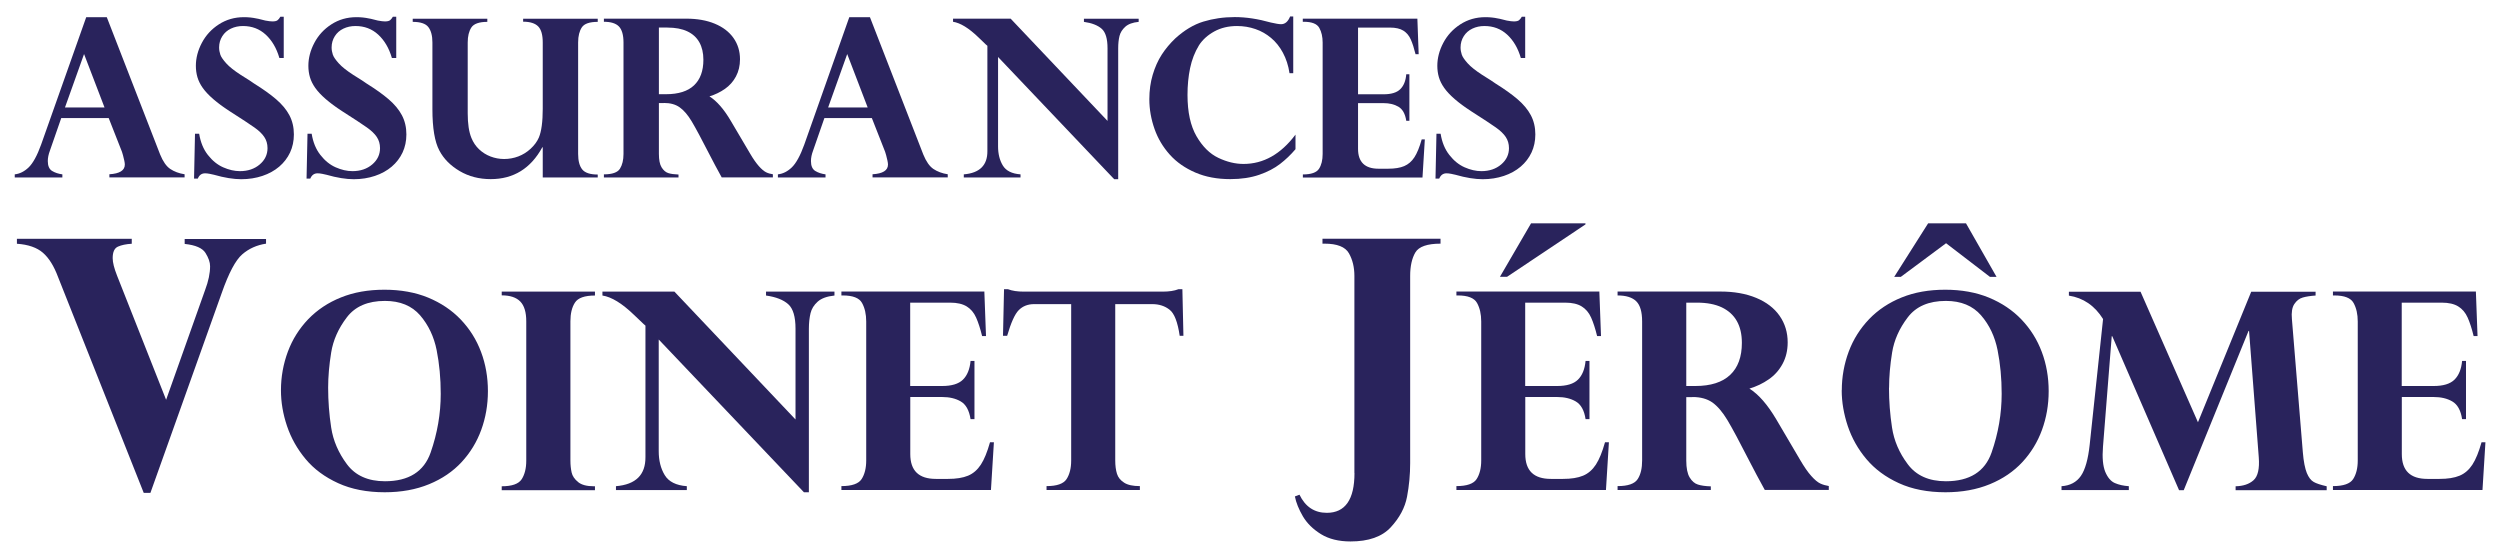
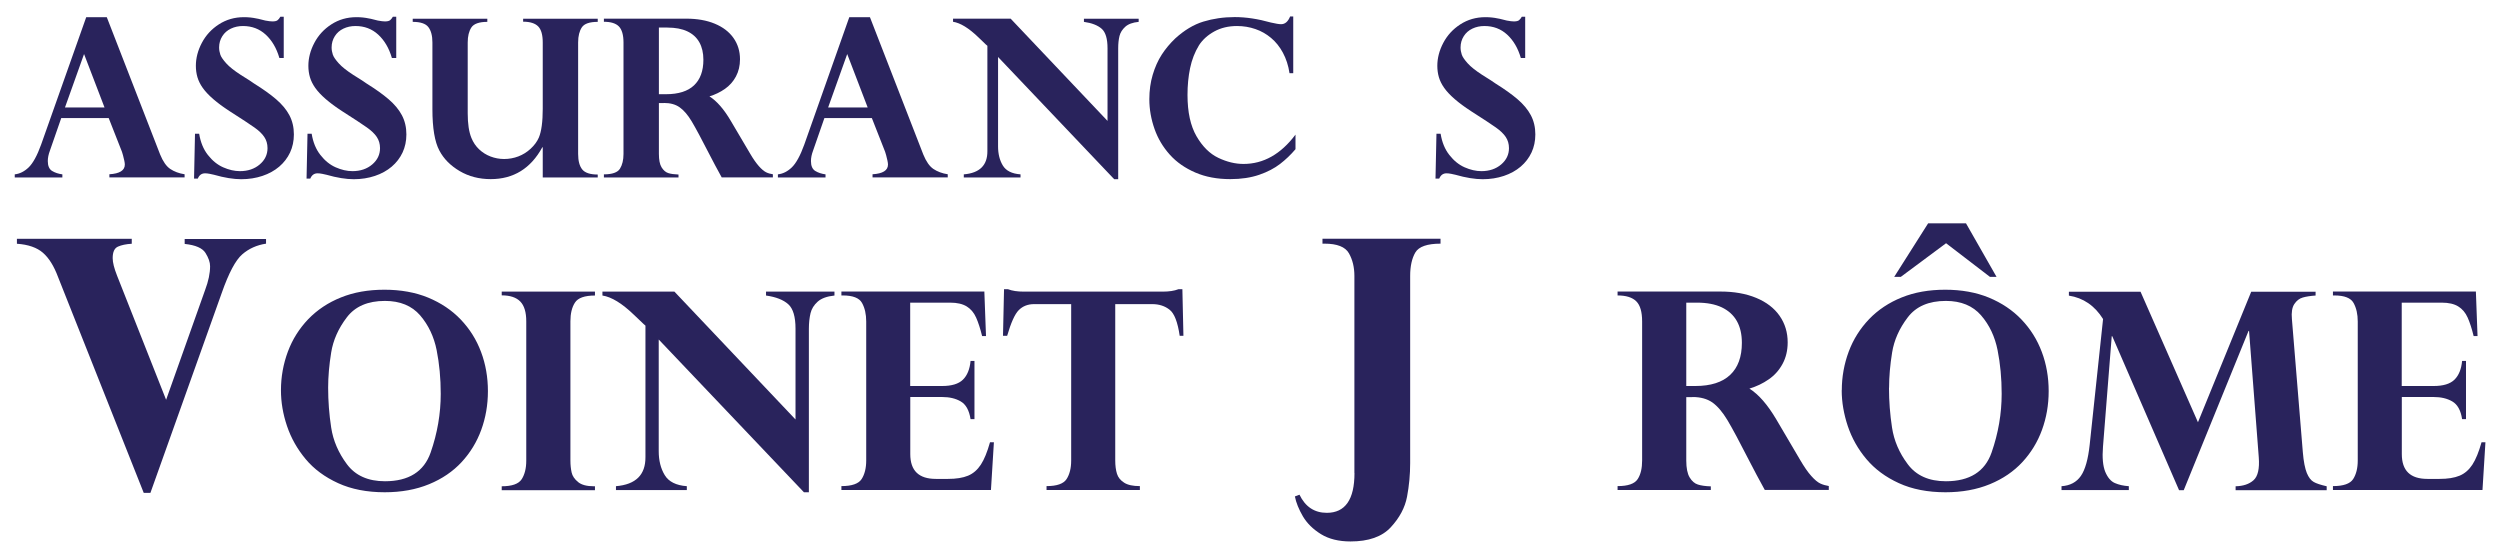
<svg xmlns="http://www.w3.org/2000/svg" id="Calque_3" viewBox="0 0 288.21 64.32">
  <defs>
    <style>.cls-1{fill:#29235c;}</style>
  </defs>
  <path class="cls-1" d="m12.31,1.98l6.15,15.83c.33.81.72,1.37,1.17,1.67s1,.51,1.65.61v.36h-8.67v-.36c1.18-.07,1.78-.44,1.78-1.12,0-.11-.02-.26-.06-.45s-.09-.4-.15-.62-.1-.35-.12-.4l-1.53-3.89h-5.47l-1.3,3.74c-.17.45-.25.85-.25,1.22,0,.56.17.94.5,1.14s.72.33,1.18.39v.36H1.7v-.36c.57-.06,1.11-.33,1.6-.8s.98-1.35,1.44-2.63L9.94,1.98h2.37Zm-4.82,10.41h4.56l-2.36-6.16-2.2,6.16Z" />
  <path class="cls-1" d="m32.69,6.69h-.48c-.33-1.14-.86-2.04-1.58-2.7s-1.59-.99-2.62-.99c-.51,0-.97.1-1.39.3s-.75.49-.99.87-.37.81-.37,1.3c0,.28.05.56.14.83s.33.61.69,1.01.92.84,1.66,1.32c.84.52,1.35.85,1.53.99,1.04.65,1.9,1.26,2.56,1.83s1.17,1.17,1.52,1.83.52,1.4.52,2.22c0,.76-.15,1.46-.44,2.08s-.71,1.17-1.25,1.63-1.19.82-1.94,1.07-1.56.38-2.44.38-1.95-.17-3.13-.51c-.13-.03-.3-.07-.5-.11s-.38-.06-.54-.06c-.39,0-.67.2-.84.61h-.43l.11-5.17h.48c.16.98.49,1.79,1.01,2.45s1.1,1.13,1.76,1.42,1.3.44,1.93.44c.92,0,1.68-.26,2.28-.77s.9-1.14.9-1.88c0-.5-.13-.93-.38-1.3s-.63-.73-1.14-1.09-1.46-.99-2.86-1.88c-.74-.48-1.36-.94-1.88-1.39s-.92-.88-1.21-1.29-.49-.82-.61-1.23-.18-.85-.18-1.31c0-.89.23-1.78.69-2.65s1.11-1.58,1.96-2.13,1.81-.83,2.89-.83c.51,0,.99.05,1.45.15.12.02.29.05.5.11s.38.1.52.13c.36.07.64.1.82.1.28,0,.48-.05.59-.14s.22-.22.32-.4h.39v4.76Z" />
  <path class="cls-1" d="m45.66,6.69h-.48c-.33-1.14-.86-2.04-1.58-2.7s-1.59-.99-2.62-.99c-.51,0-.97.1-1.39.3s-.75.49-.99.87-.37.81-.37,1.3c0,.28.05.56.14.83s.33.61.69,1.01.92.84,1.66,1.32c.84.52,1.35.85,1.53.99,1.04.65,1.9,1.26,2.56,1.83s1.17,1.17,1.52,1.83.52,1.4.52,2.22c0,.76-.15,1.46-.44,2.08s-.71,1.17-1.25,1.63-1.19.82-1.94,1.07-1.56.38-2.44.38-1.95-.17-3.13-.51c-.13-.03-.3-.07-.5-.11s-.38-.06-.54-.06c-.39,0-.67.2-.84.61h-.43l.11-5.17h.48c.16.98.49,1.79,1.01,2.45s1.1,1.13,1.76,1.42,1.3.44,1.93.44c.92,0,1.68-.26,2.28-.77s.9-1.14.9-1.88c0-.5-.13-.93-.38-1.3s-.63-.73-1.14-1.09-1.46-.99-2.86-1.88c-.74-.48-1.36-.94-1.88-1.39s-.92-.88-1.21-1.29-.49-.82-.61-1.23-.18-.85-.18-1.31c0-.89.23-1.78.69-2.65s1.11-1.58,1.96-2.13,1.81-.83,2.89-.83c.51,0,.99.05,1.45.15.12.02.29.05.5.11s.38.1.52.13c.36.07.64.1.82.1.28,0,.48-.05.59-.14s.22-.22.32-.4h.39v4.76Z" />
  <path class="cls-1" d="m62.57,20.45v-3.47h-.05c-1.33,2.44-3.32,3.67-5.95,3.67-1.33,0-2.53-.31-3.58-.93s-1.84-1.41-2.34-2.37c-.53-.99-.8-2.58-.8-4.76v-7.7c0-.78-.16-1.37-.47-1.77s-.91-.6-1.8-.6v-.36h8.6v.36c-.94,0-1.56.22-1.84.65s-.42,1.01-.42,1.73v8.16c0,1.2.14,2.15.43,2.85.21.51.5.94.88,1.3s.82.64,1.32.83,1.02.29,1.57.29,1.12-.1,1.64-.3.99-.49,1.41-.88.74-.81.95-1.29c.3-.71.45-1.82.45-3.33v-7.63c0-.87-.17-1.49-.52-1.85s-.93-.55-1.74-.55v-.34h8.6v.36c-.94,0-1.55.21-1.83.63s-.43,1-.43,1.74v12.85c0,.81.16,1.41.48,1.8s.92.58,1.78.58v.34h-6.34Z" />
  <path class="cls-1" d="m76.54,11.88h-.58v5.85c0,.7.1,1.22.31,1.56s.46.56.76.66.7.15,1.19.17v.34h-8.6v-.36c.96,0,1.58-.22,1.85-.65s.41-1,.41-1.71V4.91c0-.88-.18-1.5-.53-1.86s-.93-.54-1.73-.54v-.36h9.49c1.25,0,2.35.19,3.29.58s1.66.94,2.16,1.65.75,1.53.75,2.45c0,.75-.16,1.41-.47,1.99s-.74,1.06-1.27,1.43-1.13.66-1.78.86c.85.54,1.68,1.49,2.48,2.86l2.19,3.71c.37.64.72,1.13,1.03,1.48s.59.58.83.7.5.19.78.23v.36h-5.9c-.57-1.04-1.01-1.86-1.32-2.47-.98-1.91-1.69-3.24-2.14-3.99s-.91-1.28-1.39-1.62-1.08-.5-1.82-.5Zm.41-8.71h-.99v7.69h.83c1.42,0,2.5-.34,3.22-1.02s1.08-1.67,1.08-2.95c0-.8-.16-1.47-.47-2.02s-.77-.97-1.39-1.26-1.38-.43-2.28-.43Z" />
  <path class="cls-1" d="m100.29,1.98l6.15,15.83c.33.81.72,1.37,1.17,1.67s1,.51,1.65.61v.36h-8.67v-.36c1.18-.07,1.78-.44,1.78-1.12,0-.11-.02-.26-.06-.45s-.09-.4-.15-.62-.1-.35-.12-.4l-1.53-3.89h-5.47l-1.3,3.74c-.17.45-.25.85-.25,1.22,0,.56.17.94.5,1.14s.72.33,1.18.39v.36h-5.49v-.36c.57-.06,1.11-.33,1.6-.8s.98-1.35,1.44-2.63l5.19-14.69h2.37Zm-4.82,10.41h4.56l-2.36-6.16-2.2,6.16Z" />
  <path class="cls-1" d="m116.51,2.15l11.17,11.79V5.57c0-1.1-.22-1.85-.67-2.25s-1.13-.67-2.05-.8v-.36h6.31v.36c-.7.07-1.21.26-1.55.57s-.56.66-.66,1.06-.15.88-.15,1.43v15.08h-.46l-13.39-14.09v10.3c0,.86.18,1.6.55,2.21s1.05.95,2.04,1.02v.36h-6.54v-.36c1.83-.15,2.74-1.05,2.72-2.7V5.28s-.12-.09-.2-.17c-.07-.07-.2-.19-.37-.36s-.33-.31-.47-.45c-1.11-1.07-2.08-1.66-2.92-1.79v-.36h6.63Z" />
  <path class="cls-1" d="m149.09,8.44h-.43c-.13-.89-.39-1.67-.76-2.36s-.83-1.26-1.37-1.71-1.13-.79-1.8-1.02-1.37-.35-2.12-.35c-.99,0-1.87.21-2.63.63s-1.34.95-1.75,1.58c-.49.8-.83,1.68-1.03,2.64s-.3,1.99-.3,3.09c0,1.99.35,3.58,1.04,4.77s1.53,2.02,2.52,2.49,1.95.7,2.9.7c2.3,0,4.3-1.13,5.99-3.38v1.68c-.55.65-1.15,1.22-1.79,1.71s-1.43.91-2.39,1.24-2.07.5-3.34.5c-1.51,0-2.85-.25-4.03-.76s-2.16-1.19-2.94-2.06-1.37-1.85-1.76-2.96-.6-2.25-.6-3.43c0-1.01.13-1.95.39-2.82s.6-1.64,1.04-2.32.96-1.3,1.57-1.88c1.04-.94,2.11-1.59,3.23-1.93s2.32-.52,3.62-.52,2.67.21,4.17.63c.53.12.92.19,1.17.19.46,0,.8-.3,1.04-.89h.36v6.54Z" />
-   <path class="cls-1" d="m163.4,2.15l.15,4.1h-.36c-.17-.69-.35-1.25-.55-1.7s-.49-.79-.86-1.02-.88-.35-1.53-.35h-3.69v7.69h2.94c.88,0,1.52-.19,1.92-.58s.64-.96.7-1.73h.36v5.37h-.36c-.12-.81-.43-1.35-.91-1.63s-1.05-.41-1.71-.41h-2.94v5.27c0,1.52.79,2.29,2.36,2.29h1.12c.75,0,1.37-.1,1.84-.3s.87-.54,1.18-1.02.59-1.17.84-2.06h.36l-.27,4.4h-13.79v-.36c.96,0,1.58-.22,1.86-.65s.42-1,.42-1.71V4.91c0-.67-.13-1.24-.39-1.7s-.85-.7-1.78-.7h-.12v-.36h13.21Z" />
  <path class="cls-1" d="m175.81,6.69h-.48c-.33-1.14-.86-2.04-1.58-2.7s-1.59-.99-2.62-.99c-.51,0-.97.1-1.39.3s-.75.49-.99.87-.37.81-.37,1.3c0,.28.05.56.14.83s.33.61.69,1.01.92.84,1.66,1.32c.84.52,1.35.85,1.53.99,1.04.65,1.9,1.26,2.56,1.83s1.17,1.17,1.52,1.83.52,1.4.52,2.22c0,.76-.15,1.46-.44,2.08s-.71,1.17-1.25,1.63-1.19.82-1.94,1.07-1.56.38-2.44.38-1.95-.17-3.13-.51c-.13-.03-.3-.07-.5-.11s-.38-.06-.54-.06c-.39,0-.67.2-.84.61h-.43l.11-5.17h.48c.16.98.49,1.79,1.01,2.45s1.1,1.13,1.76,1.42,1.3.44,1.93.44c.92,0,1.68-.26,2.28-.77s.9-1.14.9-1.88c0-.5-.13-.93-.38-1.3s-.63-.73-1.14-1.09-1.46-.99-2.86-1.88c-.74-.48-1.36-.94-1.88-1.39s-.92-.88-1.21-1.29-.49-.82-.61-1.23-.18-.85-.18-1.31c0-.89.23-1.78.69-2.65s1.11-1.58,1.96-2.13,1.81-.83,2.89-.83c.51,0,.99.05,1.45.15.12.02.29.05.5.11s.38.1.52.13c.36.07.64.1.82.1.28,0,.48-.05.59-.14s.22-.22.32-.4h.39v4.76Z" />
  <path class="cls-1" d="m30.67,27.52v.57c-1.06.16-1.98.57-2.74,1.23-.77.66-1.56,2.15-2.37,4.46l-8.22,23.04h-.77L6.69,31.93c-.47-1.26-1.05-2.19-1.74-2.79-.69-.6-1.69-.95-3-1.04v-.57h13.24v.57c-.66.04-1.19.15-1.59.33-.41.18-.61.62-.61,1.33,0,.5.17,1.17.51,2.03l5.65,14.3,4.5-12.67c.38-1.01.57-1.92.57-2.73,0-.46-.18-.97-.53-1.53-.35-.56-1.15-.91-2.4-1.04v-.57h9.38Z" />
  <path class="cls-1" d="m32.39,44.99c0-1.55.27-3.04.8-4.46s1.32-2.66,2.35-3.74c1.04-1.07,2.29-1.91,3.77-2.5,1.48-.6,3.15-.89,5.01-.89s3.56.3,5.04.91c1.47.61,2.73,1.45,3.76,2.53,1.03,1.08,1.81,2.32,2.34,3.74.53,1.41.79,2.92.79,4.51s-.26,3.07-.77,4.47c-.51,1.4-1.27,2.64-2.26,3.71s-2.24,1.93-3.75,2.55c-1.51.62-3.21.93-5.12.93-2.05,0-3.84-.35-5.37-1.05-1.53-.7-2.78-1.62-3.74-2.77s-1.68-2.42-2.15-3.81-.7-2.76-.7-4.13Zm5.44-.29c0,1.55.12,3.08.35,4.59.23,1.51.84,2.92,1.81,4.22.97,1.31,2.44,1.97,4.39,1.97,2.74,0,4.5-1.11,5.27-3.32.77-2.21,1.16-4.47,1.16-6.76,0-1.79-.16-3.47-.47-5.03s-.95-2.9-1.9-4.01c-.96-1.11-2.31-1.67-4.06-1.67-1.97,0-3.44.63-4.4,1.9-.97,1.27-1.57,2.62-1.8,4.05-.23,1.43-.35,2.79-.35,4.07Z" />
  <path class="cls-1" d="m57.84,34.04v-.42h10.75v.45c-1.19,0-1.96.27-2.31.82-.35.54-.52,1.26-.52,2.15v16.06c0,.51.05.96.14,1.37s.34.77.74,1.1c.4.33,1.01.49,1.83.49h.12v.45h-10.75v-.45c1.18,0,1.95-.27,2.3-.81s.53-1.25.53-2.14v-16.06c0-1.06-.23-1.82-.69-2.29-.46-.47-1.17-.71-2.14-.71Z" />
  <path class="cls-1" d="m77.75,33.62l13.96,14.74v-10.47c0-1.38-.28-2.32-.84-2.82s-1.41-.84-2.56-1v-.45h7.89v.45c-.87.09-1.52.33-1.94.71-.42.38-.7.82-.82,1.33s-.19,1.1-.19,1.79v18.85h-.57l-16.74-17.61v12.87c0,1.08.23,2,.69,2.76.46.76,1.31,1.19,2.55,1.28v.45h-8.17v-.45c2.29-.19,3.42-1.31,3.4-3.37v-15.14c-.06-.04-.14-.11-.25-.22-.09-.09-.25-.24-.47-.45s-.41-.39-.59-.56c-1.39-1.34-2.6-2.08-3.65-2.24v-.45h8.29Z" />
  <path class="cls-1" d="m113.48,33.62l.19,5.12h-.45c-.21-.86-.44-1.57-.69-2.13-.25-.56-.61-.99-1.08-1.28-.47-.29-1.1-.44-1.91-.44h-4.61v9.61h3.68c1.1,0,1.9-.24,2.4-.73.5-.49.79-1.21.88-2.16h.45v6.71h-.45c-.16-1.01-.53-1.69-1.13-2.04s-1.31-.51-2.14-.51h-3.68v6.58c0,1.91.98,2.86,2.95,2.86h1.4c.94,0,1.71-.12,2.31-.37s1.09-.68,1.48-1.28c.39-.6.74-1.46,1.05-2.57h.45l-.34,5.5h-17.24v-.45c1.2,0,1.98-.27,2.33-.81.35-.54.53-1.26.53-2.14v-16.03c0-.84-.16-1.55-.48-2.13s-1.06-.87-2.22-.87h-.16v-.45h16.51Z" />
  <path class="cls-1" d="m118.05,33.62h15.98c.74,0,1.35-.09,1.83-.28h.45l.12,5.37h-.43c-.23-1.57-.61-2.57-1.16-3-.54-.43-1.21-.65-2-.65h-4.27v18.03c0,.6.07,1.11.2,1.53.13.42.41.76.82,1.02.41.27,1.02.4,1.82.4v.45h-10.76v-.45c1.19,0,1.96-.27,2.31-.81s.53-1.25.53-2.14v-18.03h-4.27c-.72,0-1.31.23-1.77.69-.46.46-.9,1.45-1.34,2.96h-.48l.12-5.37h.45c.49.19,1.1.28,1.83.28Z" />
  <path class="cls-1" d="m156.14,54.53v-22.72c0-1-.21-1.87-.63-2.61-.42-.74-1.36-1.11-2.81-1.11h-.24v-.57h13.61v.57c-1.53,0-2.5.34-2.9,1.01-.4.68-.6,1.58-.6,2.71v21.58c0,1.31-.12,2.6-.36,3.87-.24,1.27-.87,2.44-1.88,3.53-1.01,1.09-2.56,1.63-4.64,1.63-1.35,0-2.49-.28-3.4-.84-.92-.57-1.61-1.25-2.09-2.06-.47-.81-.78-1.57-.92-2.29l.53-.2c.67,1.39,1.72,2.09,3.15,2.09,2.12,0,3.19-1.53,3.19-4.58Z" />
-   <path class="cls-1" d="m184.38,33.62l.19,5.12h-.45c-.21-.86-.44-1.57-.69-2.13-.25-.56-.61-.99-1.08-1.28-.46-.29-1.1-.44-1.91-.44h-4.61v9.61h3.68c1.1,0,1.9-.24,2.4-.73.5-.49.79-1.21.88-2.16h.45v6.71h-.45c-.15-1.01-.53-1.69-1.13-2.04s-1.31-.51-2.14-.51h-3.68v6.58c0,1.91.98,2.86,2.95,2.86h1.4c.94,0,1.71-.12,2.31-.37.6-.25,1.09-.68,1.48-1.28.39-.6.74-1.46,1.05-2.57h.45l-.34,5.5h-17.24v-.45c1.2,0,1.98-.27,2.33-.81.35-.54.53-1.26.53-2.14v-16.03c0-.84-.16-1.55-.48-2.13s-1.06-.87-2.22-.87h-.16v-.45h16.51Zm-7.87-7.87h6.27v.12l-9.04,6.04h-.82l3.59-6.17Z" />
  <path class="cls-1" d="m195.13,45.78h-.73v7.31c0,.87.13,1.52.39,1.95.26.43.57.7.95.82.37.12.87.19,1.49.21v.42h-10.75v-.45c1.2,0,1.97-.27,2.32-.81s.51-1.25.51-2.14v-16.03c0-1.1-.22-1.87-.67-2.32-.45-.45-1.17-.68-2.16-.68v-.45h11.86c1.56,0,2.94.24,4.12.73s2.08,1.18,2.7,2.07.93,1.91.93,3.06c0,.93-.2,1.76-.59,2.48s-.92,1.32-1.59,1.78c-.67.47-1.41.82-2.23,1.07,1.07.67,2.1,1.86,3.11,3.57l2.73,4.64c.47.8.89,1.42,1.29,1.86.39.44.74.73,1.04.87.3.14.63.23.98.29v.45h-7.38c-.71-1.29-1.26-2.33-1.65-3.09-1.22-2.39-2.11-4.05-2.67-4.98s-1.14-1.6-1.73-2.02c-.6-.41-1.35-.62-2.28-.62Zm.51-10.89h-1.24v9.61h1.04c1.78,0,3.12-.43,4.02-1.28.9-.85,1.35-2.08,1.35-3.69,0-.99-.19-1.83-.58-2.52-.39-.69-.97-1.21-1.74-1.58-.77-.36-1.72-.54-2.85-.54Z" />
  <path class="cls-1" d="m212.33,44.99c0-1.55.27-3.04.8-4.46.53-1.42,1.32-2.66,2.35-3.74,1.03-1.07,2.29-1.91,3.76-2.5,1.48-.6,3.15-.89,5.01-.89s3.56.3,5.04.91c1.47.61,2.73,1.45,3.76,2.53,1.03,1.08,1.81,2.32,2.34,3.74.53,1.41.79,2.92.79,4.51s-.26,3.07-.77,4.47c-.51,1.4-1.27,2.64-2.26,3.71s-2.24,1.93-3.75,2.55c-1.51.62-3.21.93-5.12.93-2.05,0-3.84-.35-5.37-1.05-1.53-.7-2.77-1.62-3.74-2.77-.97-1.15-1.68-2.42-2.15-3.81-.46-1.39-.7-2.76-.7-4.13Zm5.44-.29c0,1.55.12,3.08.35,4.59.23,1.51.83,2.92,1.81,4.22.97,1.31,2.44,1.97,4.4,1.97,2.74,0,4.5-1.11,5.27-3.32.77-2.21,1.16-4.47,1.16-6.76,0-1.79-.16-3.47-.47-5.03s-.94-2.9-1.9-4.01c-.96-1.11-2.31-1.67-4.06-1.67-1.97,0-3.44.63-4.4,1.9-.97,1.27-1.57,2.62-1.8,4.05-.23,1.43-.35,2.79-.35,4.07Zm4.52-18.95h4.36l3.52,6.17h-.76l-5.06-3.88-5.22,3.88h-.76l3.91-6.17Z" />
  <path class="cls-1" d="m266.95,33.62v.45c-.6.04-1.1.12-1.48.23-.39.11-.71.36-.97.75-.26.39-.35.97-.28,1.73l1.26,15.36c.09,1.08.25,1.87.46,2.39.21.51.48.86.79,1.03.31.18.81.34,1.5.5v.45h-10.5v-.45c.88-.02,1.57-.25,2.07-.7.5-.45.7-1.33.6-2.64l-1.12-14.57h-.06l-7.47,18.36h-.54l-7.7-17.75h-.06l-1.01,12.75c-.1,1.25-.01,2.21.26,2.88.28.67.65,1.1,1.11,1.3.46.2,1,.32,1.61.36v.45h-7.76v-.45c.98-.06,1.73-.46,2.23-1.18.5-.72.84-1.93,1.02-3.62l1.54-14.47c-.96-1.54-2.28-2.44-3.94-2.7v-.45h8.26l6.62,15.05,6.14-15.05h7.45Z" />
  <path class="cls-1" d="m285.43,33.62l.19,5.12h-.45c-.21-.86-.44-1.57-.69-2.13-.25-.56-.61-.99-1.08-1.28-.46-.29-1.1-.44-1.91-.44h-4.61v9.61h3.68c1.1,0,1.9-.24,2.4-.73.5-.49.79-1.21.88-2.16h.45v6.71h-.45c-.15-1.01-.53-1.69-1.13-2.04s-1.31-.51-2.14-.51h-3.68v6.58c0,1.91.98,2.86,2.95,2.86h1.4c.94,0,1.71-.12,2.31-.37.6-.25,1.09-.68,1.48-1.28.39-.6.74-1.46,1.05-2.57h.45l-.34,5.5h-17.24v-.45c1.2,0,1.98-.27,2.33-.81.35-.54.53-1.26.53-2.14v-16.03c0-.84-.16-1.55-.48-2.13s-1.06-.87-2.22-.87h-.16v-.45h16.51Z" />
</svg>